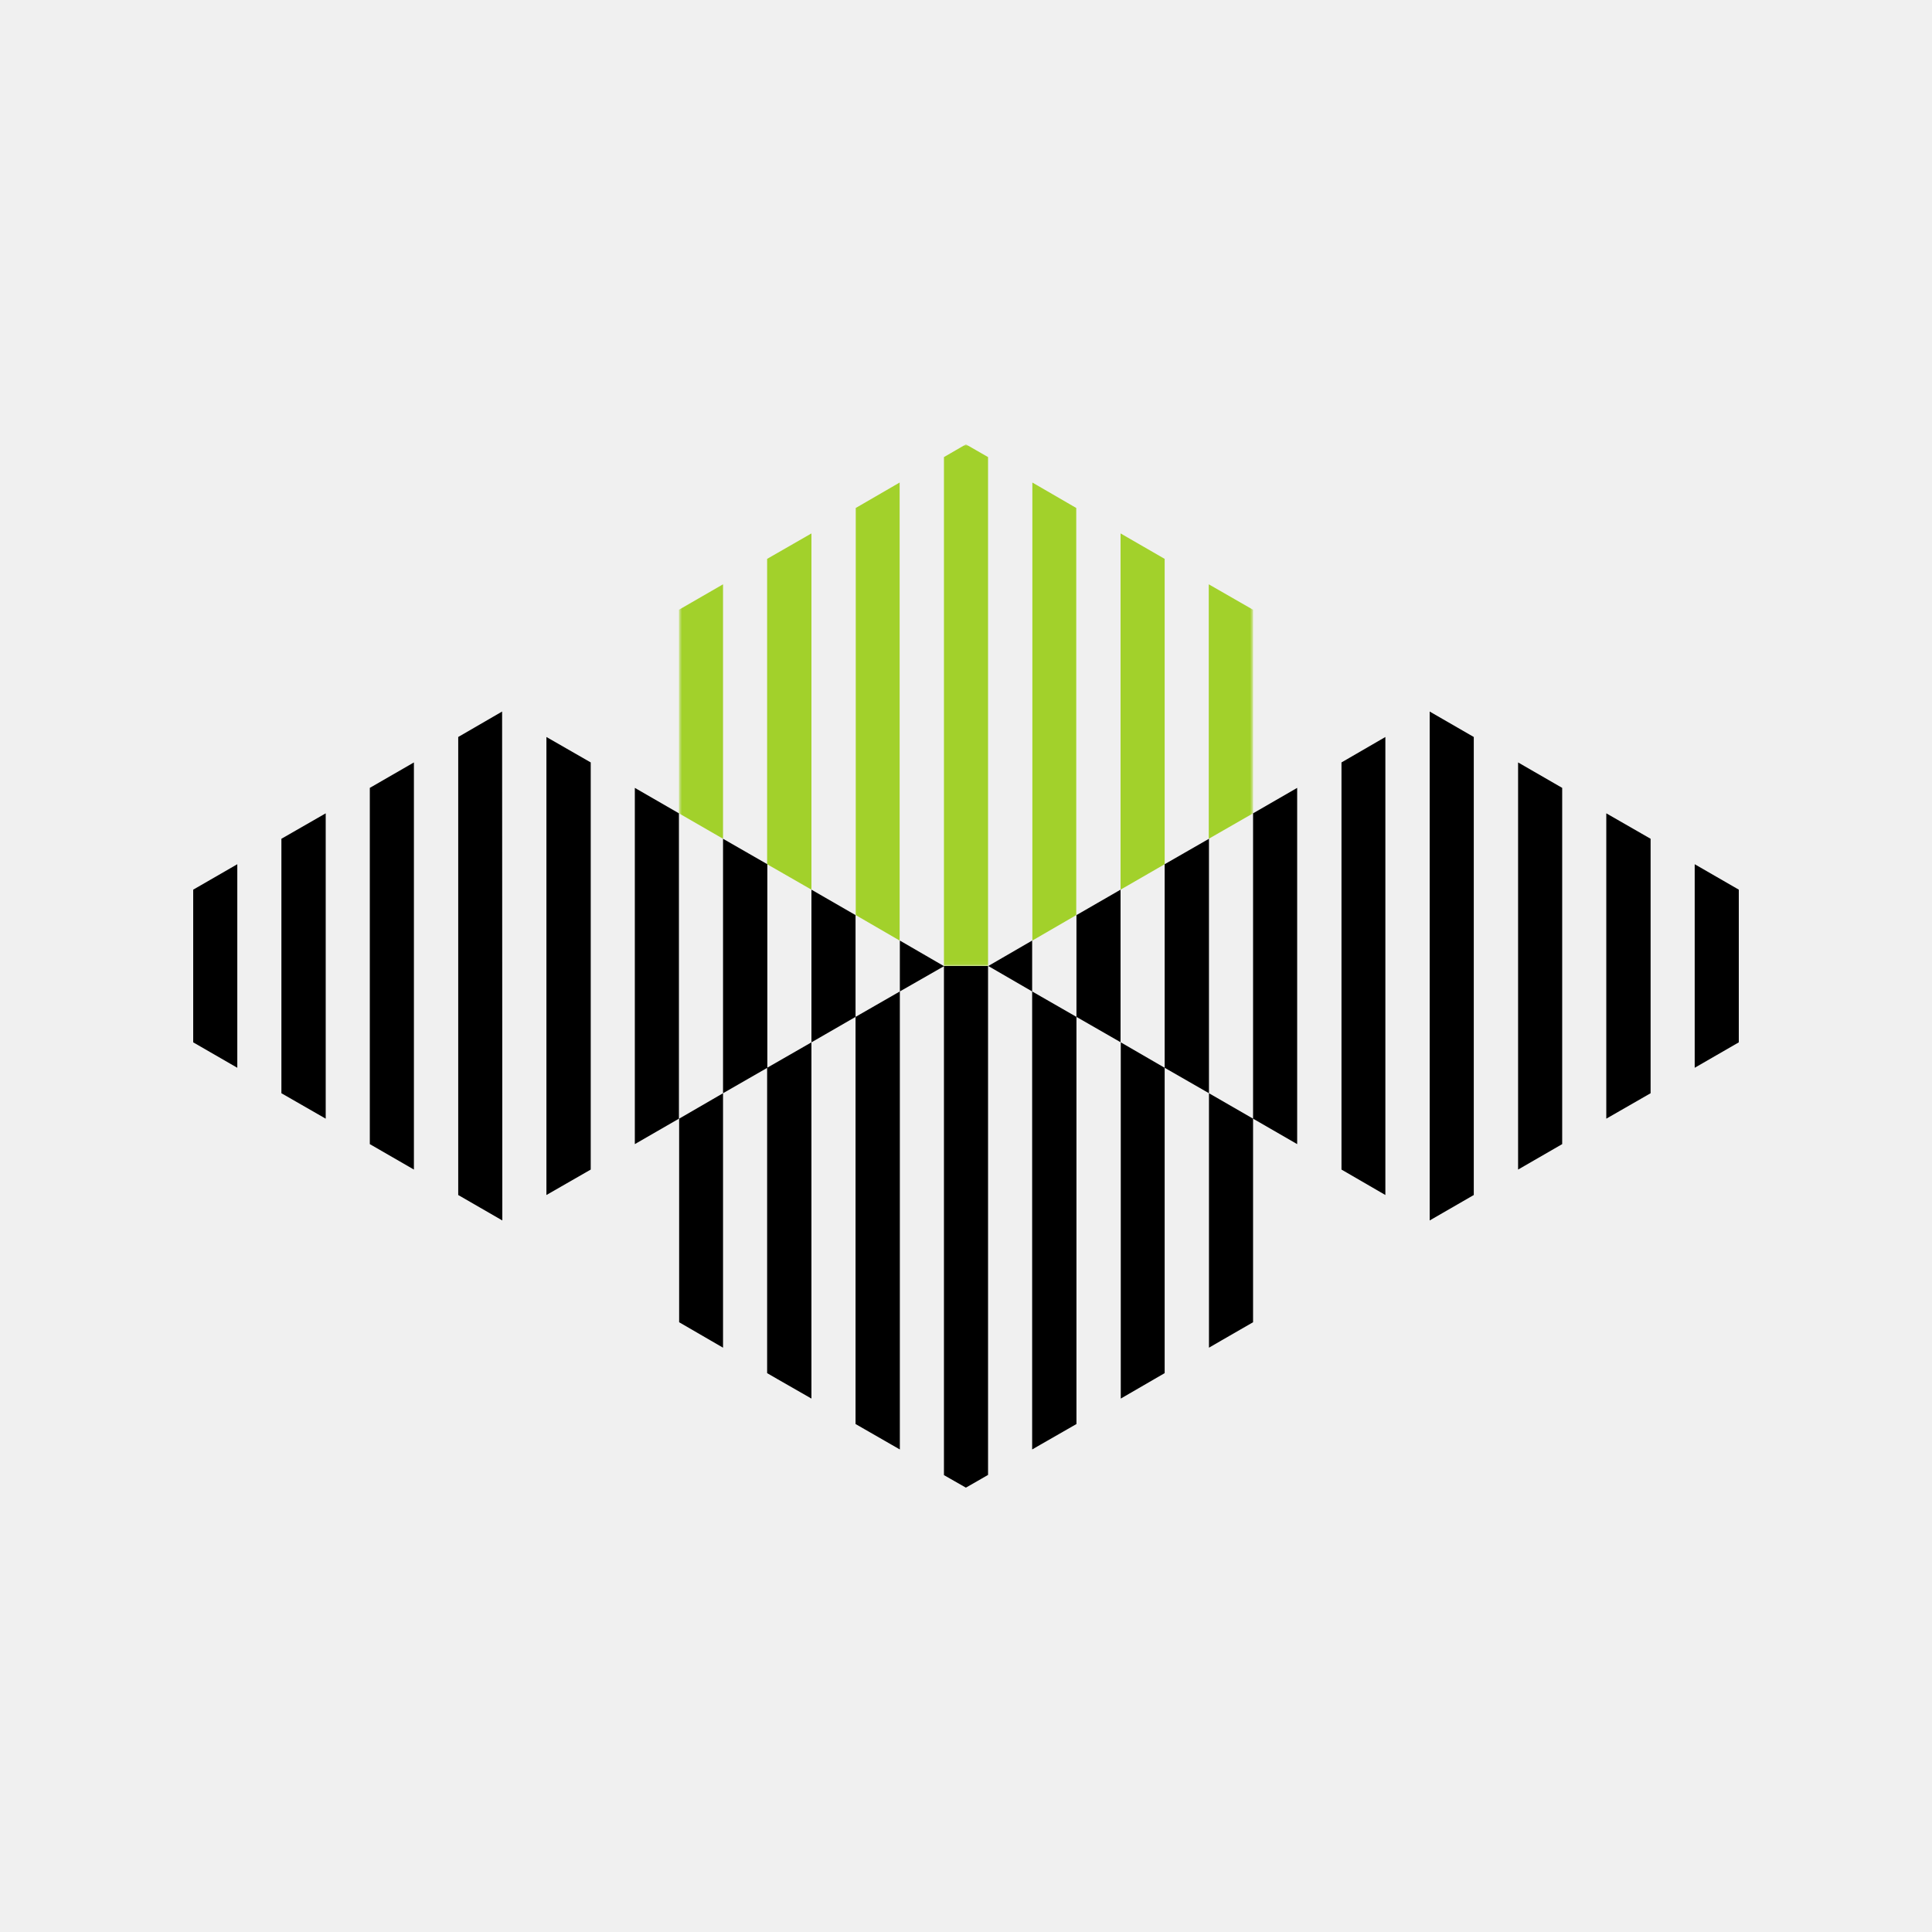
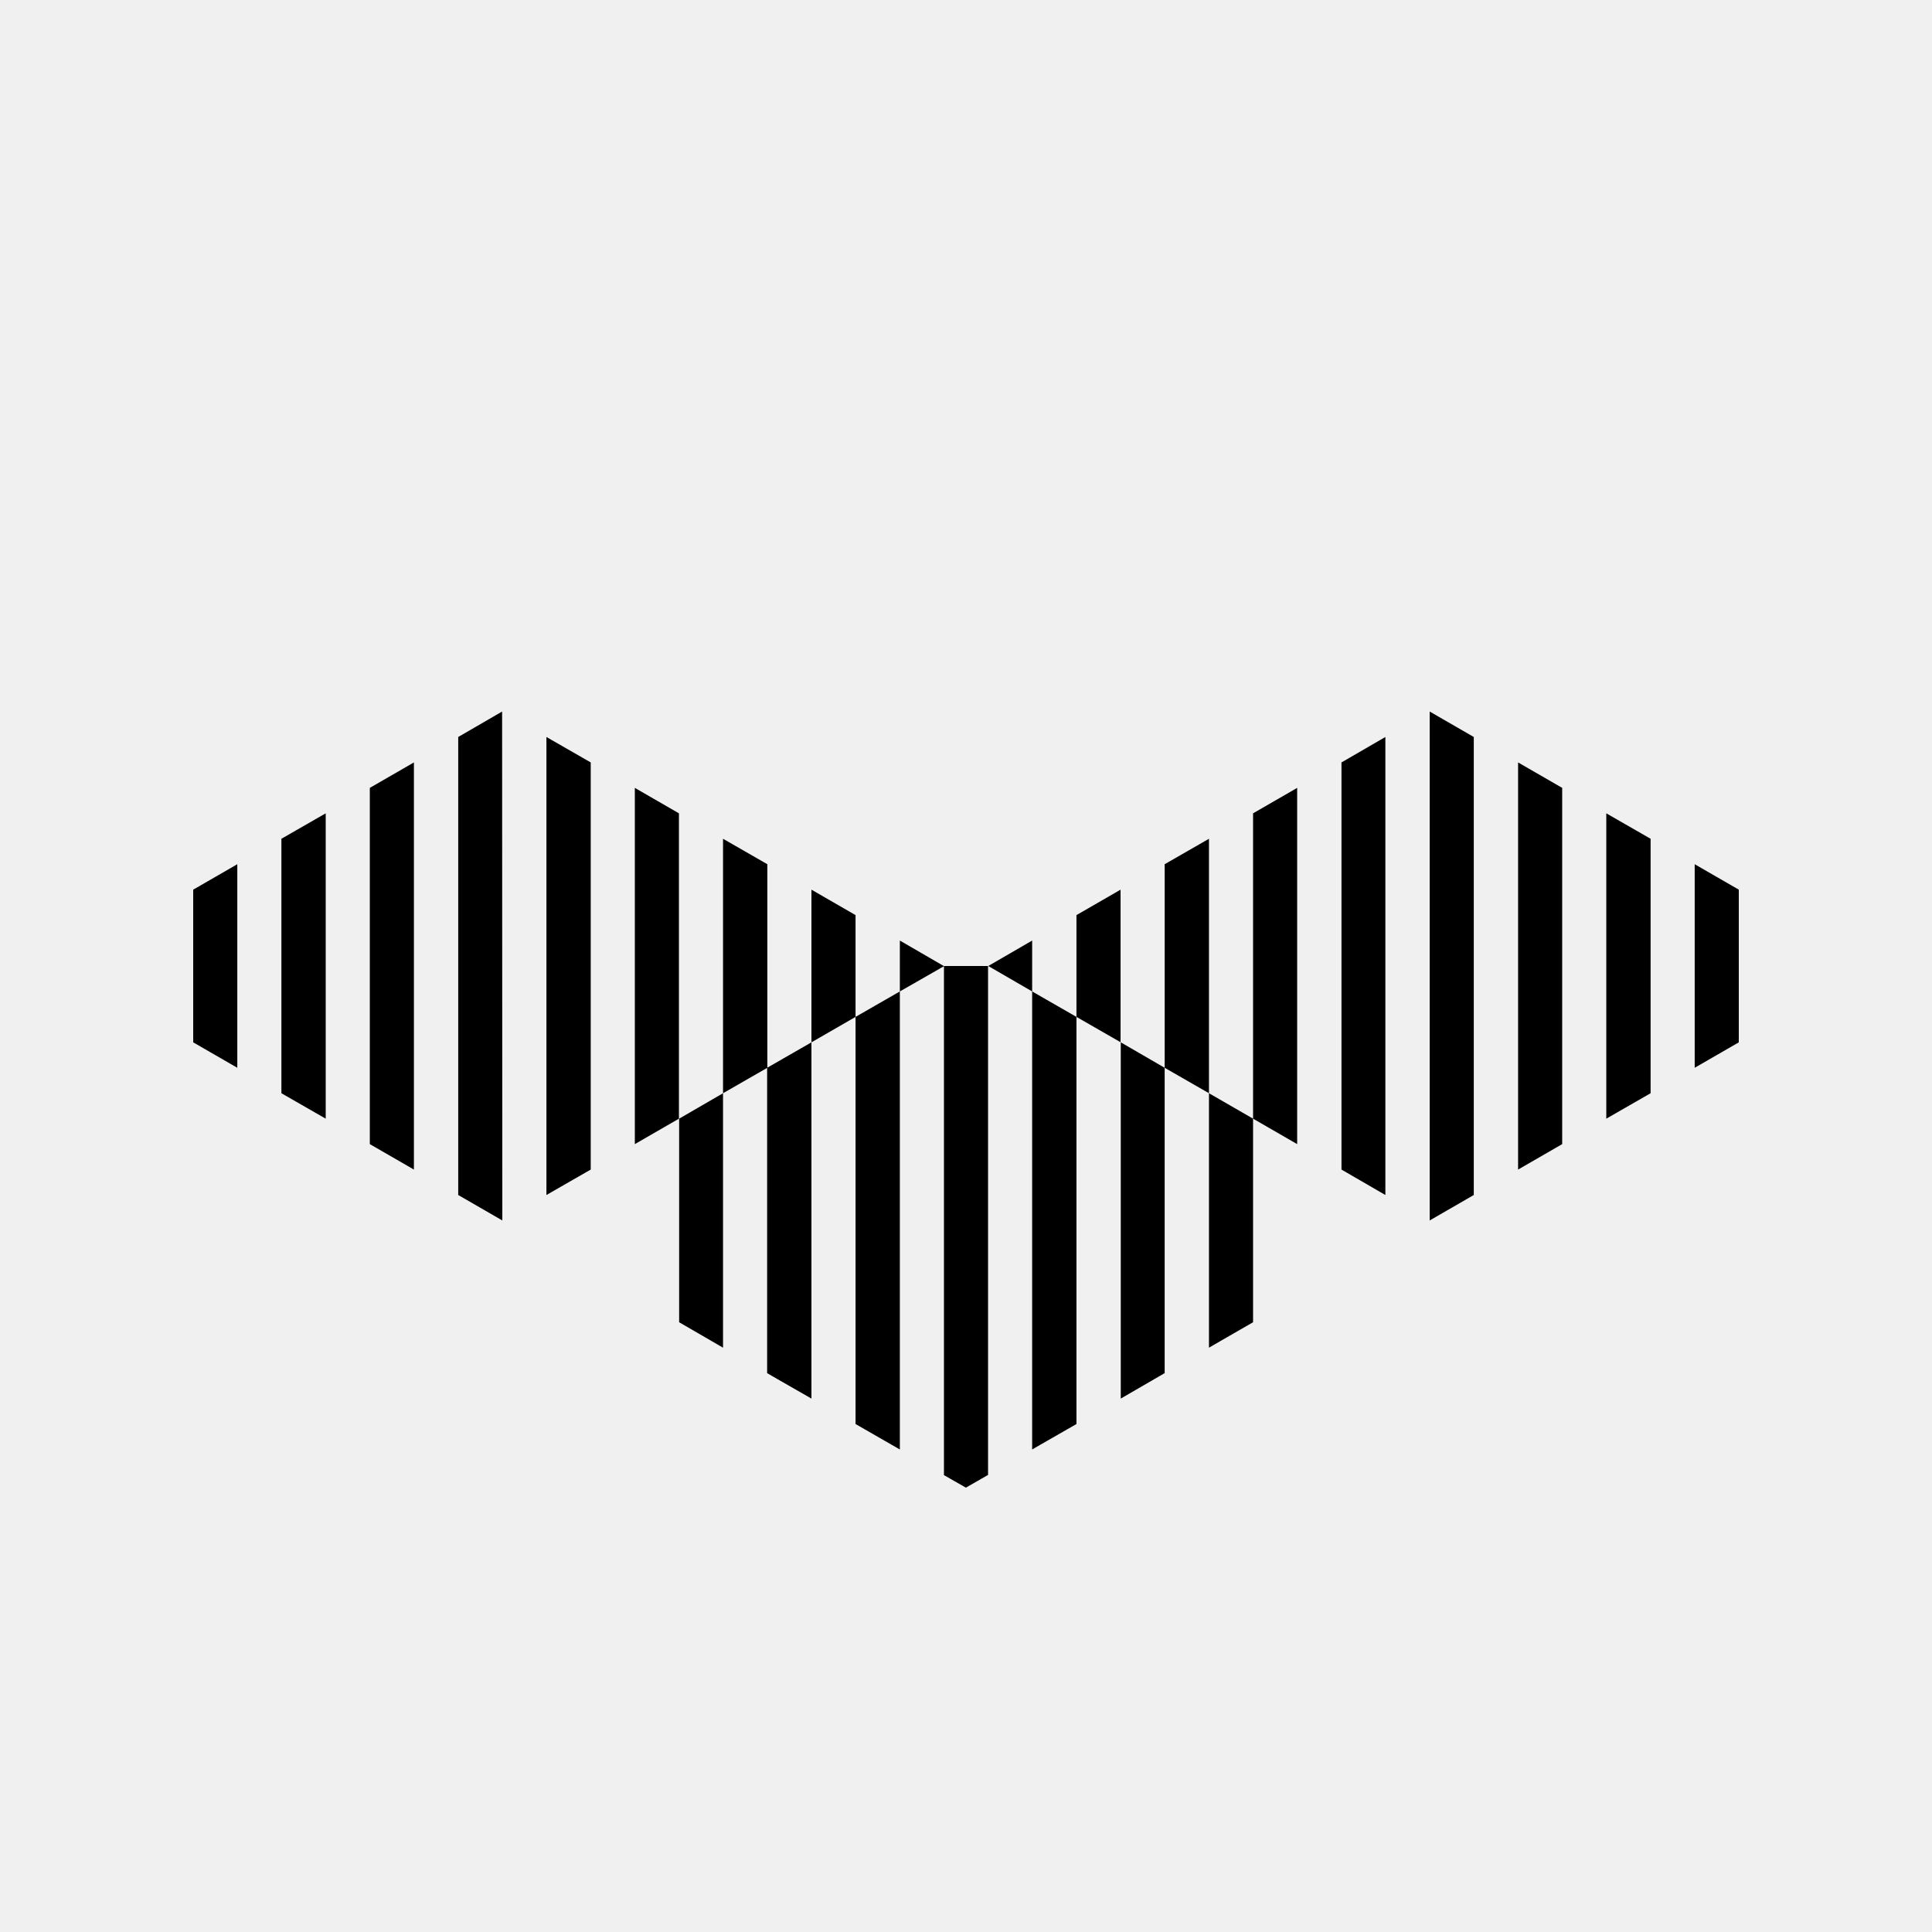
<svg xmlns="http://www.w3.org/2000/svg" width="500" height="500" viewBox="0 0 500 500" fill="none">
  <rect width="500" height="500" fill="#F0F0F0" />
  <mask id="mask0_951_4866" style="mask-type:luminance" maskUnits="userSpaceOnUse" x="175" y="115" width="150" height="135">
    <path d="M324.294 115H175.707V249.946H324.294V115Z" fill="white" />
  </mask>
  <g mask="url(#mask0_951_4866)">
-     <path d="M187.12 151.219V217.073L175.707 210.488V157.805L187.12 151.219ZM210 138.049V230.244L198.533 223.659V144.634L210 138.049ZM232.826 124.878V243.415L221.467 236.829V131.463L232.826 124.878ZM255.707 118.293V250H244.294V118.293L249.973 115L255.707 118.293ZM278.533 131.463V236.829L267.174 243.415V124.878L278.533 131.463ZM301.413 144.634V223.659L290 230.244V138.049L301.413 144.634ZM324.294 157.805V210.488L312.826 217.073V151.219L324.294 157.805Z" fill="#A2D12B" />
-   </g>
+     </g>
  <path d="M324.293 289.512V342.195L316.234 346.837L312.88 348.781V282.927L324.293 289.512ZM301.413 355.366L290.054 361.951V269.756L301.413 276.341V355.366ZM290.054 269.756L278.587 263.171V236.829L290 230.244V269.756H290.054ZM278.587 263.171V368.537L269.175 373.934L267.12 375.122V256.585L278.587 263.171ZM255.707 250V381.707L252.894 383.327L249.973 385L244.293 381.761V250.054L232.88 256.585V243.415L244.239 250H255.707ZM232.88 256.585V375.122L221.413 368.537V263.171L210 269.756V361.951L201.237 356.931L198.533 355.366V276.341L210 269.756V230.244L221.413 236.829V263.171L232.88 256.585ZM198.587 276.341L187.12 282.927V217.073L198.587 223.659V276.341ZM187.12 282.927V348.781L175.761 342.195V289.512L187.12 282.927ZM50 269.756V230.244L61.413 223.659V276.341L50 269.756ZM72.826 282.927V217.073L84.293 210.488V289.512L72.826 282.927ZM95.707 296.098V203.902L107.12 197.317V302.683L95.707 296.098ZM118.587 309.268V190.732L129.946 184.146L130 315.854L118.587 309.268ZM141.413 309.268V190.732L152.88 197.317V302.683L141.413 309.268ZM164.293 296.098V203.902L175.707 210.488V289.512L164.293 296.098ZM267.12 256.585L255.761 250L267.12 243.415V256.585ZM312.88 282.927L301.413 276.341V223.659L312.88 217.073V282.927ZM335.707 296.098L324.293 289.512V210.488L335.707 203.902V296.098ZM347.174 302.683V197.317L358.533 190.732V309.268L347.174 302.683ZM370 315.854V184.146L381.413 190.732V309.268L370 315.854ZM392.88 302.683V197.317L404.293 203.902V296.098L392.88 302.683ZM415.707 289.512V210.488L427.174 217.073V282.927L415.707 289.512ZM438.587 276.341V223.659L450 230.244V269.756L438.587 276.341Z" fill="black" />
</svg>